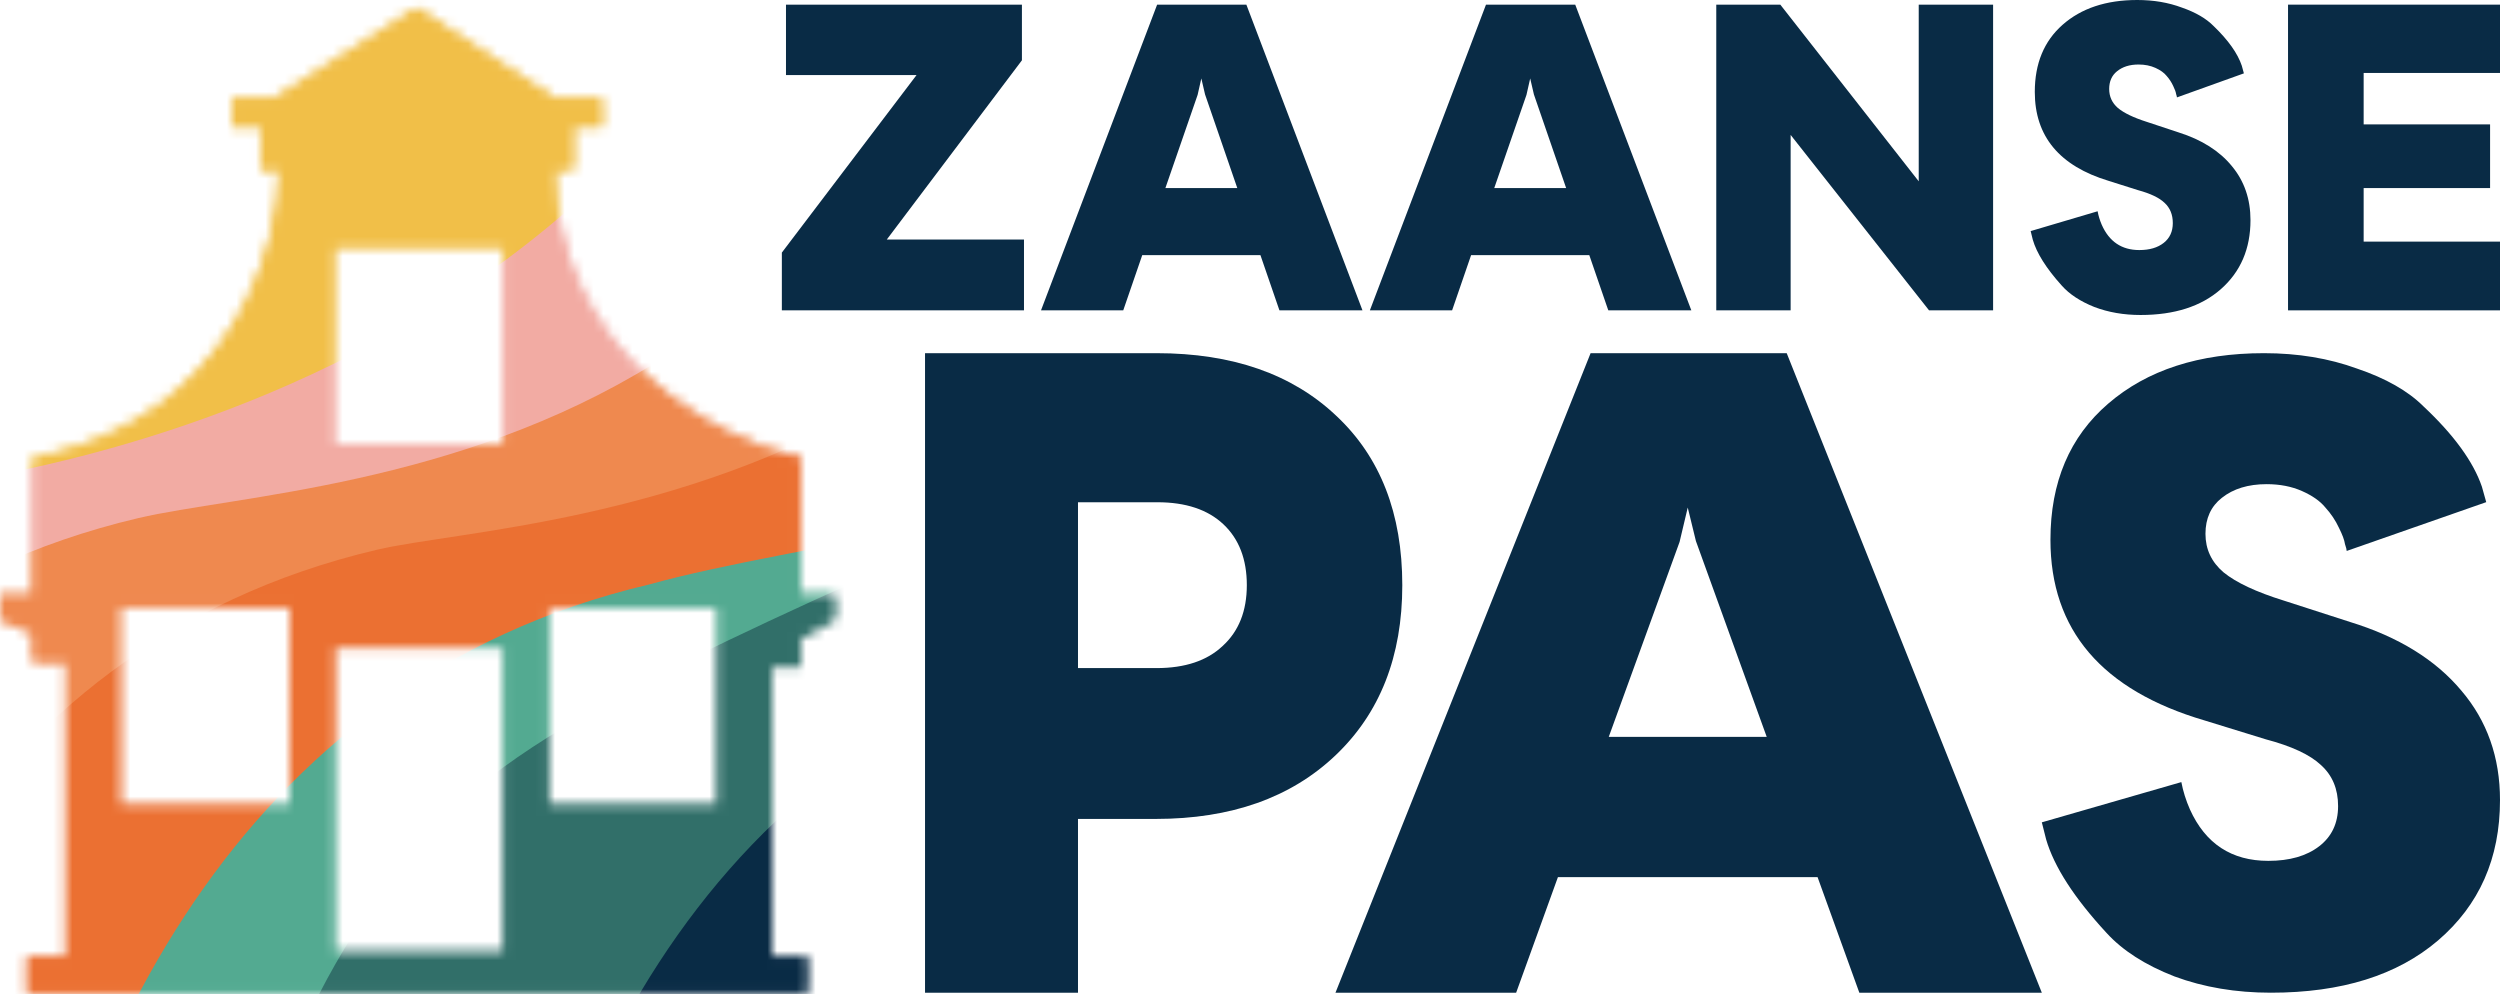
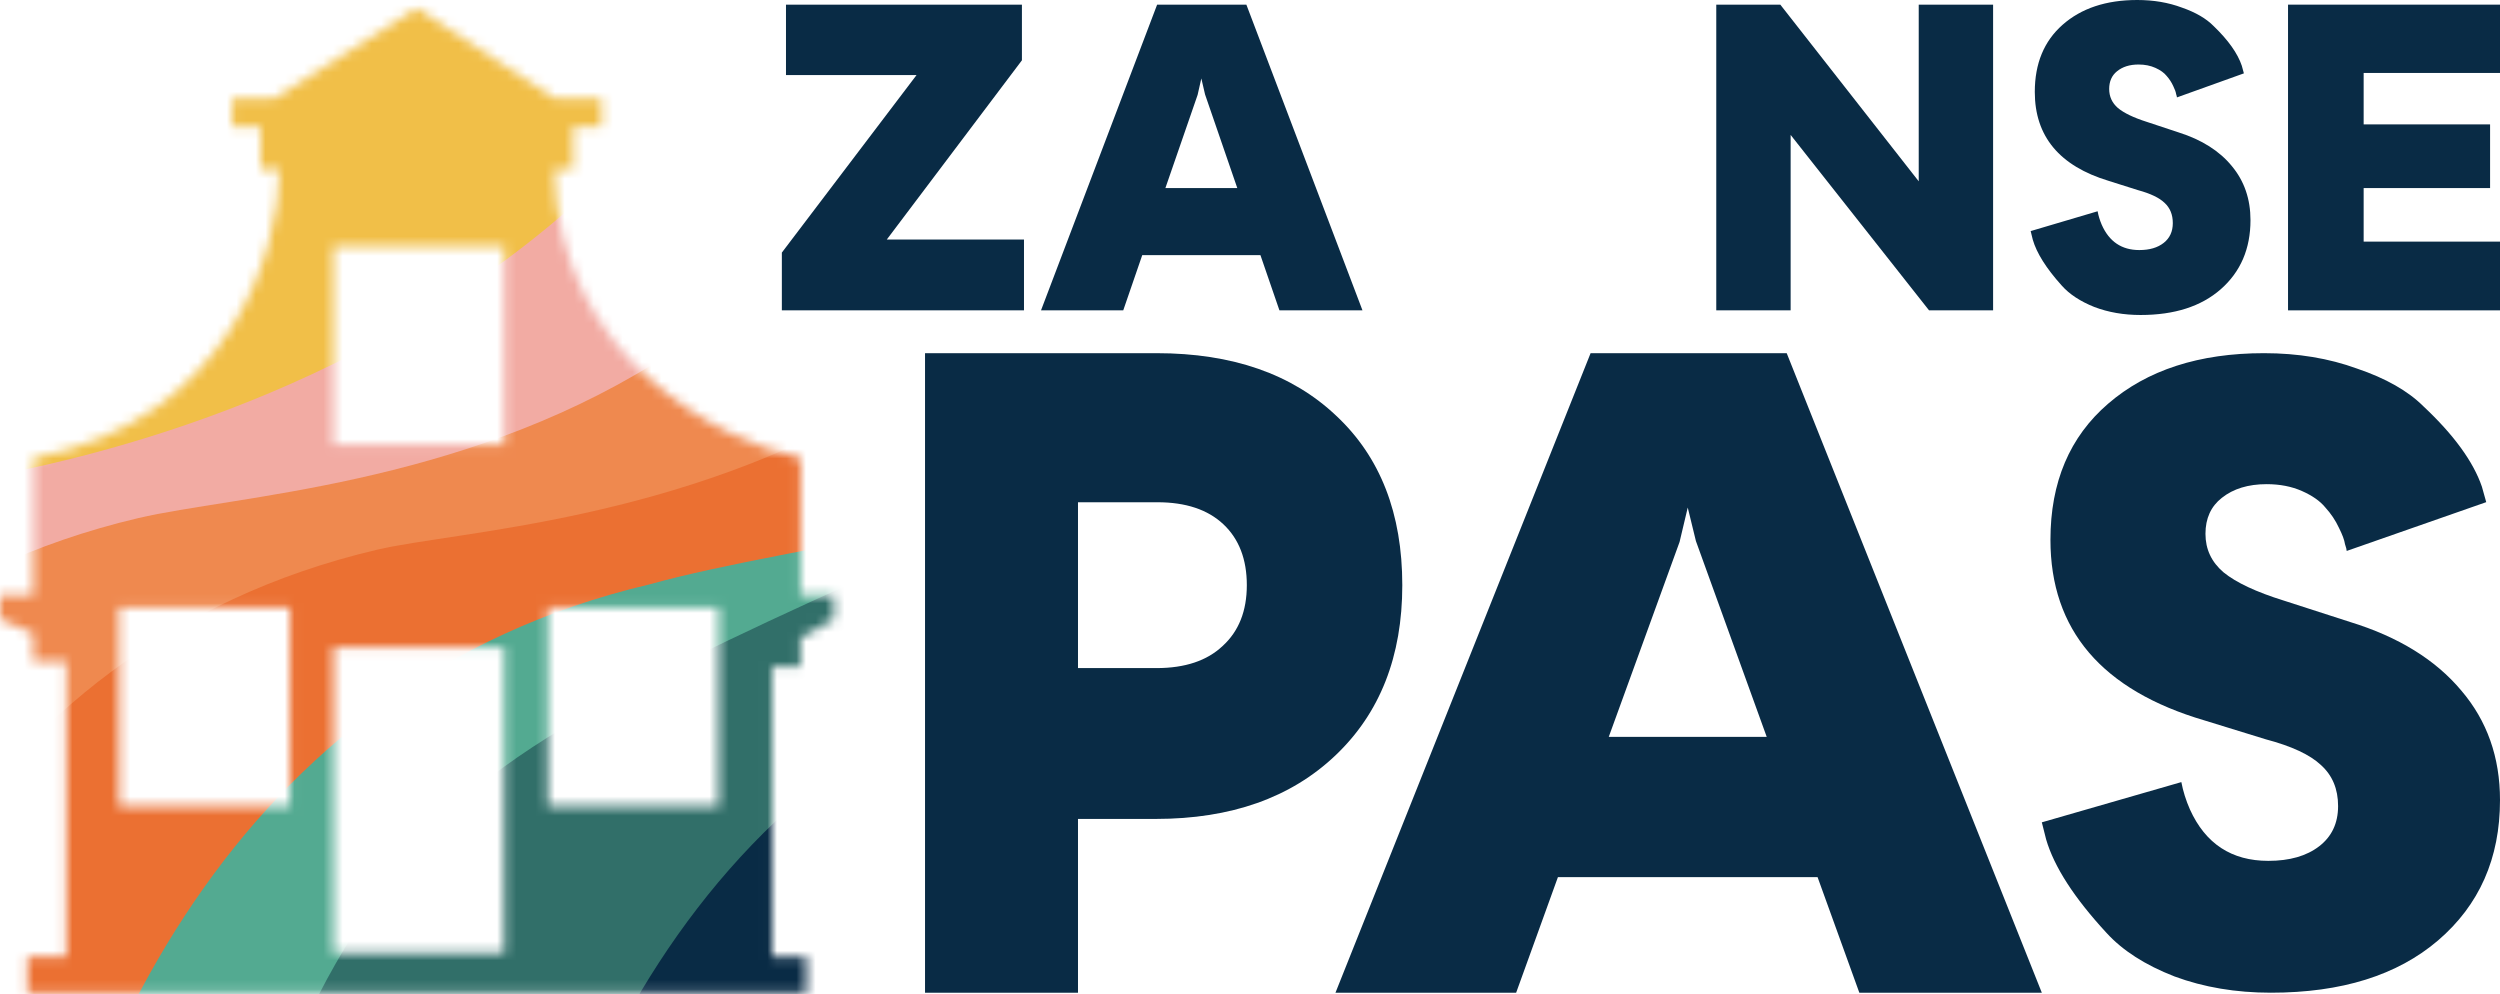
<svg xmlns="http://www.w3.org/2000/svg" width="259" height="103" viewBox="0 0 259 103" fill="none">
  <mask id="mask0_350_1930" style="mask-type:alpha" maskUnits="userSpaceOnUse" x="0" y="0" width="87" height="103">
    <mask id="path-1-inside-1_350_1930" fill="white">
-       <path fill-rule="evenodd" clip-rule="evenodd" d="M43.185 0.844L28.463 10.168H24.047V13.112H26.991V17.528H28.954C28.954 25.87 23.85 43.535 3.435 47.461V61.691H0V64.144L3.435 65.617V68.561H6.87V99.143H2.838V102.844H83.533V99.143H79.991V69.052H82.936V66.107L86.371 64.144V61.691H82.936V47.461C74.593 45.661 57.81 37.156 57.417 17.528H59.38V13.112H62.325V10.168H57.417L43.185 0.844ZM12.339 62.949H30.024V83.514H12.339V62.949ZM52.234 67.042H34.548V98.711H52.234V67.042ZM56.758 62.949H74.444V83.514H56.758V62.949ZM52.234 25.522H34.548V46.086H52.234V25.522Z" />
-     </mask>
+       </mask>
    <path fill-rule="evenodd" clip-rule="evenodd" d="M43.185 0.844L28.463 10.168H24.047V13.112H26.991V17.528H28.954C28.954 25.87 23.85 43.535 3.435 47.461V61.691H0V64.144L3.435 65.617V68.561H6.87V99.143H2.838V102.844H83.533V99.143H79.991V69.052H82.936V66.107L86.371 64.144V61.691H82.936V47.461C74.593 45.661 57.81 37.156 57.417 17.528H59.38V13.112H62.325V10.168H57.417L43.185 0.844ZM12.339 62.949H30.024V83.514H12.339V62.949ZM52.234 67.042H34.548V98.711H52.234V67.042ZM56.758 62.949H74.444V83.514H56.758V62.949ZM52.234 25.522H34.548V46.086H52.234V25.522Z" fill="#D9D9D9" />
    <path d="M28.463 10.168V13.168H29.333L30.068 12.702L28.463 10.168ZM43.185 0.844L44.83 -1.665L43.213 -2.724L41.58 -1.69L43.185 0.844ZM24.047 10.168V7.168H21.047V10.168H24.047ZM24.047 13.112H21.047V16.112H24.047V13.112ZM26.991 13.112H29.991V10.112H26.991V13.112ZM26.991 17.528H23.991V20.528H26.991V17.528ZM28.954 17.528H31.954V14.528H28.954V17.528ZM3.435 47.461L2.869 44.515L0.435 44.983V47.461H3.435ZM3.435 61.691V64.691H6.435V61.691H3.435ZM0 61.691V58.691H-3V61.691H0ZM0 64.144H-3V66.123L-1.182 66.902L0 64.144ZM3.435 65.617H6.435V63.638L4.617 62.859L3.435 65.617ZM3.435 68.561H0.435V71.561H3.435V68.561ZM6.87 68.561H9.87V65.561H6.87V68.561ZM6.87 99.143V102.143H9.87V99.143H6.87ZM2.838 99.143V96.143H-0.162V99.143H2.838ZM2.838 102.844H-0.162V105.844H2.838V102.844ZM83.533 102.844V105.844H86.533V102.844H83.533ZM83.533 99.143H86.533V96.143H83.533V99.143ZM79.991 99.143H76.991V102.143H79.991V99.143ZM79.991 69.052V66.052H76.991V69.052H79.991ZM82.936 69.052V72.052H85.936V69.052H82.936ZM82.936 66.107L81.448 63.502L79.936 64.366V66.107H82.936ZM86.371 64.144L87.859 66.749L89.371 65.885V64.144H86.371ZM86.371 61.691H89.371V58.691H86.371V61.691ZM82.936 61.691H79.936V64.691H82.936V61.691ZM82.936 47.461H85.936V45.039L83.568 44.528L82.936 47.461ZM57.417 17.528V14.528H54.356L54.418 17.588L57.417 17.528ZM59.38 17.528V20.528H62.38V17.528H59.38ZM59.38 13.112V10.112H56.38V13.112H59.38ZM62.325 13.112V16.112H65.325V13.112H62.325ZM62.325 10.168H65.325V7.168H62.325V10.168ZM57.417 10.168L55.773 12.677L56.522 13.168H57.417V10.168ZM30.024 62.949H33.024V59.949H30.024V62.949ZM12.339 62.949V59.949H9.339V62.949H12.339ZM30.024 83.514V86.514H33.024V83.514H30.024ZM12.339 83.514H9.339V86.514H12.339V83.514ZM34.548 67.042V64.042H31.548V67.042H34.548ZM52.234 67.042H55.234V64.042H52.234V67.042ZM34.548 98.711H31.548V101.711H34.548V98.711ZM52.234 98.711V101.711H55.234V98.711H52.234ZM74.444 62.949H77.444V59.949H74.444V62.949ZM56.758 62.949V59.949H53.758V62.949H56.758ZM74.444 83.514V86.514H77.444V83.514H74.444ZM56.758 83.514H53.758V86.514H56.758V83.514ZM34.548 25.522V22.522H31.548V25.522H34.548ZM52.234 25.522H55.234V22.522H52.234V25.522ZM34.548 46.086H31.548V49.086H34.548V46.086ZM52.234 46.086V49.086H55.234V46.086H52.234ZM30.068 12.702L44.791 3.379L41.58 -1.69L26.858 7.633L30.068 12.702ZM24.047 13.168H28.463V7.168H24.047V13.168ZM27.047 13.112V10.168H21.047V13.112H27.047ZM26.991 10.112H24.047V16.112H26.991V10.112ZM29.991 17.528V13.112H23.991V17.528H29.991ZM28.954 14.528H26.991V20.528H28.954V14.528ZM4.002 50.407C26.389 46.102 31.954 26.65 31.954 17.528H25.954C25.954 25.09 21.311 40.968 2.869 44.515L4.002 50.407ZM6.435 61.691V47.461H0.435V61.691H6.435ZM0 64.691H3.435V58.691H0V64.691ZM3 64.144V61.691H-3V64.144H3ZM4.617 62.859L1.182 61.387L-1.182 66.902L2.254 68.374L4.617 62.859ZM6.435 68.561V65.617H0.435V68.561H6.435ZM6.87 65.561H3.435V71.561H6.87V65.561ZM9.87 99.143V68.561H3.87V99.143H9.87ZM2.838 102.143H6.87V96.143H2.838V102.143ZM5.838 102.844V99.143H-0.162V102.844H5.838ZM83.533 99.844H2.838V105.844H83.533V99.844ZM80.533 99.143V102.844H86.533V99.143H80.533ZM79.991 102.143H83.533V96.143H79.991V102.143ZM76.991 69.052V99.143H82.991V69.052H76.991ZM82.936 66.052H79.991V72.052H82.936V66.052ZM79.936 66.107V69.052H85.936V66.107H79.936ZM84.883 61.54L81.448 63.502L84.424 68.712L87.859 66.749L84.883 61.54ZM83.371 61.691V64.144H89.371V61.691H83.371ZM82.936 64.691H86.371V58.691H82.936V64.691ZM79.936 47.461V61.691H85.936V47.461H79.936ZM54.418 17.588C54.633 28.351 59.378 36.13 65.178 41.401C70.907 46.606 77.686 49.398 82.303 50.393L83.568 44.528C79.842 43.725 74.059 41.364 69.213 36.96C64.437 32.62 60.594 26.334 60.416 17.468L54.418 17.588ZM59.38 14.528H57.417V20.528H59.38V14.528ZM56.38 13.112V17.528H62.38V13.112H56.38ZM62.325 10.112H59.38V16.112H62.325V10.112ZM59.325 10.168V13.112H65.325V10.168H59.325ZM57.417 13.168H62.325V7.168H57.417V13.168ZM41.541 3.354L55.773 12.677L59.061 7.658L44.83 -1.665L41.541 3.354ZM30.024 59.949H12.339V65.949H30.024V59.949ZM33.024 83.514V62.949H27.024V83.514H33.024ZM12.339 86.514H30.024V80.514H12.339V86.514ZM9.339 62.949V83.514H15.339V62.949H9.339ZM34.548 70.042H52.234V64.042H34.548V70.042ZM37.548 98.711V67.042H31.548V98.711H37.548ZM52.234 95.711H34.548V101.711H52.234V95.711ZM49.234 67.042V98.711H55.234V67.042H49.234ZM74.444 59.949H56.758V65.949H74.444V59.949ZM77.444 83.514V62.949H71.444V83.514H77.444ZM56.758 86.514H74.444V80.514H56.758V86.514ZM53.758 62.949V83.514H59.758V62.949H53.758ZM34.548 28.522H52.234V22.522H34.548V28.522ZM37.548 46.086V25.522H31.548V46.086H37.548ZM52.234 43.086H34.548V49.086H52.234V43.086ZM49.234 25.522V46.086H55.234V25.522H49.234Z" fill="white" mask="url(#path-1-inside-1_350_1930)" />
  </mask>
  <g mask="url(#mask0_350_1930)">
-     <path d="M-6.331 50.33C-49.642 59.897 -64.735 92.653 -68.743 122.517C-71.008 139.399 -85.247 153.514 -102.141 151.318C-101.799 151.362 -100.502 144.615 -98.052 117.269C-96.147 91.092 -88.011 72.326 -77.541 58.849C-58.481 34.316 26.069 10.801 42.173 -15.789C50.75 -29.95 56.222 -45.901 58.933 -60.166C60.771 -69.838 59.862 -78.573 69.633 -77.302C77.518 -76.277 93.307 -68.5 93.271 -60.54C92.817 38.412 0.251 48.876 -6.331 50.33Z" fill="#F1BF48" />
    <path d="M87.258 73.62C43.947 83.187 28.854 115.944 24.847 145.808C22.581 162.689 8.342 176.805 -8.552 174.608C-8.21 174.653 -6.913 167.905 -4.462 140.56C-2.557 114.382 5.578 95.617 16.049 82.14C35.108 57.607 119.658 34.092 135.762 7.502C144.339 -6.66 149.812 -22.611 152.522 -36.875C154.36 -46.547 153.452 -55.282 163.222 -54.012C171.108 -52.987 186.897 -45.21 186.86 -37.249C186.406 61.703 93.841 72.166 87.258 73.62Z" fill="#53AA91" />
    <path d="M145.03 73.443C90.455 84.876 76.568 120.832 74.18 152.257C72.897 169.128 59.078 183.053 42.306 180.872C42.645 180.916 43.938 174.168 46.395 146.824C48.425 119.073 58.184 100.467 70.573 87.963C92.359 65.974 176.561 46.203 189.554 18.044C196.88 2.167 200.998 -15.592 202.95 -30.837C204.19 -40.525 203.26 -49.155 212.947 -47.895C220.778 -46.877 236.432 -39.146 236.494 -31.239C237.267 67.103 160.383 70.227 145.03 73.443Z" fill="#092B45" />
    <path d="M114.611 66.773C71.594 76.888 55.299 116.773 50.788 150.137C48.592 166.382 34.548 179.864 18.289 177.75C18.617 177.793 19.894 171.043 22.378 143.702C24.462 115.803 34.07 97.113 46.198 84.561C67.414 62.605 148.246 43.028 160.995 15.223C168.491 -1.124 172.667 -19.545 174.613 -35.208C175.775 -44.551 174.851 -52.848 184.188 -51.634C191.791 -50.645 206.922 -43.119 207.062 -35.443C208.853 62.713 149.055 60.641 114.611 66.773Z" fill="#316F69" />
    <path d="M67.251 60.551C24.239 70.665 6.538 110.393 1.283 143.677C-1.273 159.865 -15.407 173.37 -31.666 171.256C-31.338 171.298 -30.061 164.548 -27.576 137.207C-25.492 109.309 -15.884 90.618 -3.756 78.067C17.46 56.11 98.291 36.534 111.04 8.728C118.536 -7.619 122.712 -26.04 124.659 -41.703C125.82 -51.046 124.896 -59.342 134.233 -58.128C141.837 -57.14 156.968 -49.612 157.11 -41.936C158.929 56.006 99.6 51.597 67.251 60.551Z" fill="#EB7032" />
    <path d="M39.06 56.951C-3.957 67.065 -20.252 106.951 -24.763 140.315C-26.959 156.56 -41.003 170.042 -57.262 167.928C-56.934 167.971 -55.657 161.221 -53.173 133.88C-51.089 105.981 -41.481 87.291 -29.353 74.739C-8.137 52.783 72.695 33.206 85.444 5.401C92.939 -10.946 97.115 -29.367 99.062 -45.03C100.224 -54.373 99.299 -62.67 108.637 -61.456C116.24 -60.467 131.388 -52.941 131.419 -45.265C131.818 53.078 55.518 53.081 39.06 56.951Z" fill="#EF894F" />
    <path d="M14.338 53.672C-28.679 63.787 -45.451 103.647 -50.212 136.997C-52.529 153.224 -66.604 166.713 -82.863 164.6C-82.535 164.642 -81.257 157.892 -78.773 130.551C-76.689 102.653 -67.081 83.962 -54.953 71.411C-33.737 49.454 47.095 29.878 59.843 2.072C67.339 -14.275 71.515 -32.696 73.462 -48.359C74.623 -57.702 73.699 -65.998 83.037 -64.784C90.64 -63.796 105.783 -56.27 105.84 -48.594C106.561 49.689 34.112 49.023 14.338 53.672Z" fill="#F2ABA3" />
    <path d="M-6.331 50.33C-49.642 59.897 -64.735 92.653 -68.743 122.517C-71.008 139.399 -85.247 153.514 -102.141 151.318C-101.799 151.362 -100.502 144.615 -98.052 117.269C-96.147 91.092 -88.011 72.326 -77.541 58.849C-58.481 34.316 26.069 10.801 42.173 -15.789C50.75 -29.95 56.222 -45.901 58.933 -60.166C60.771 -69.838 59.862 -78.573 69.633 -77.302C77.518 -76.277 93.307 -68.5 93.271 -60.54C92.817 38.412 0.251 48.876 -6.331 50.33Z" fill="#F1BF48" />
  </g>
  <path d="M235.267 102.844C231.638 102.844 228.307 102.283 225.274 101.159C222.24 99.977 219.891 98.469 218.225 96.636C214.894 93.029 212.812 89.806 211.98 86.968L211.533 85.194L225.988 81.025C226.166 81.971 226.463 82.918 226.88 83.864C228.486 87.411 231.192 89.185 234.999 89.185C237.2 89.185 238.955 88.683 240.263 87.677C241.572 86.672 242.226 85.283 242.226 83.509C242.226 81.735 241.631 80.316 240.442 79.251C239.312 78.187 237.408 77.3 234.731 76.591L228.397 74.639C217.749 71.505 212.426 65.267 212.426 55.925C212.426 49.952 214.418 45.252 218.404 41.822C222.448 38.333 227.832 36.589 234.553 36.589C238.062 36.589 241.274 37.121 244.189 38.185C247.163 39.191 249.453 40.492 251.059 42.088C254.212 45.044 256.234 47.824 257.126 50.425L257.573 52.022L243.118 57.078C243.118 56.959 243.059 56.723 242.94 56.368C242.88 55.954 242.672 55.392 242.315 54.683C241.959 53.914 241.483 53.205 240.888 52.554C240.352 51.904 239.549 51.342 238.479 50.869C237.408 50.396 236.189 50.159 234.821 50.159C232.917 50.159 231.371 50.632 230.181 51.578C229.051 52.465 228.486 53.707 228.486 55.304C228.486 56.9 229.11 58.231 230.36 59.295C231.668 60.359 233.75 61.335 236.605 62.222L243.475 64.439C248.472 65.977 252.308 68.342 254.985 71.535C257.662 74.669 259 78.453 259 82.888C259 88.919 256.859 93.768 252.576 97.434C248.353 101.041 242.583 102.844 235.267 102.844Z" fill="#092B45" />
  <path d="M211.533 102.844H192.627L188.301 90.873H161.4L157.073 102.844H138.355L164.786 36.589H185.103L211.533 102.844ZM174.004 56.146L166.667 76.342H183.033L175.697 56.054L174.85 52.582L174.004 56.146Z" fill="#092B45" />
  <path d="M95.833 36.589H119.819C127.671 36.589 133.876 38.752 138.437 43.077C142.997 47.342 145.278 53.191 145.278 60.624C145.278 67.996 142.969 73.875 138.35 78.261C133.732 82.648 127.526 84.841 119.733 84.841H111.68V102.844H95.833V36.589ZM111.68 69.214H119.819C122.764 69.214 125.044 68.453 126.66 66.929C128.334 65.406 129.171 63.304 129.171 60.624C129.171 57.943 128.363 55.841 126.747 54.318C125.13 52.795 122.85 52.033 119.906 52.033H111.68V69.214Z" fill="#092B45" />
  <path d="M106.085 32.153H81V26.168L94.955 7.776H81.428V0.481H105.871V6.247L91.873 24.814H106.085V32.153Z" fill="#092B45" />
  <path d="M141.153 32.153H132.549L130.58 26.43H118.337L116.368 32.153H107.849L119.878 0.481H129.124L141.153 32.153ZM124.073 9.829L120.734 19.484H128.183L124.844 9.786L124.458 8.126L124.073 9.829Z" fill="#092B45" />
-   <path d="M175.223 32.153H166.619L164.65 26.43H152.407L150.438 32.153H141.919L153.948 0.481H163.194L175.223 32.153ZM158.143 9.829L154.804 19.484H162.252L158.913 9.786L158.528 8.126L158.143 9.829Z" fill="#092B45" />
  <path d="M185.51 32.153H177.805V0.481H184.44L198.78 18.785V0.481H206.485V32.153H199.85L185.51 13.979V32.153Z" fill="#092B45" />
  <path d="M221.764 32.633C220.023 32.633 218.425 32.357 216.97 31.803C215.514 31.221 214.387 30.478 213.588 29.575C211.99 27.799 210.991 26.212 210.591 24.814L210.377 23.94L217.312 21.887C217.398 22.353 217.54 22.819 217.74 23.285C218.511 25.032 219.809 25.906 221.636 25.906C222.691 25.906 223.533 25.658 224.161 25.163C224.789 24.668 225.103 23.983 225.103 23.11C225.103 22.236 224.817 21.537 224.247 21.013C223.704 20.489 222.791 20.052 221.507 19.702L218.468 18.741C213.36 17.198 210.805 14.125 210.805 9.524C210.805 6.582 211.761 4.267 213.673 2.577C215.614 0.859 218.197 -1.52588e-05 221.421 -1.52588e-05C223.105 -1.52588e-05 224.646 0.262 226.045 0.786C227.471 1.281 228.57 1.922 229.341 2.709C230.853 4.165 231.823 5.534 232.252 6.815L232.466 7.601L225.531 10.091C225.531 10.033 225.502 9.917 225.445 9.742C225.417 9.538 225.317 9.261 225.146 8.912C224.974 8.533 224.746 8.184 224.461 7.863C224.204 7.543 223.819 7.266 223.305 7.033C222.791 6.8 222.206 6.684 221.55 6.684C220.637 6.684 219.895 6.917 219.324 7.383C218.782 7.82 218.511 8.431 218.511 9.218C218.511 10.004 218.81 10.659 219.41 11.184C220.037 11.708 221.036 12.188 222.406 12.625L225.702 13.717C228.099 14.475 229.94 15.639 231.224 17.212C232.508 18.756 233.15 20.62 233.15 22.804C233.15 25.775 232.123 28.163 230.068 29.968C228.042 31.745 225.274 32.633 221.764 32.633Z" fill="#092B45" />
  <path d="M244.874 19.484V25.032H259V32.153H237.04V0.481H259V7.558H244.874V12.887H257.973V19.484H244.874Z" fill="#092B45" />
</svg>